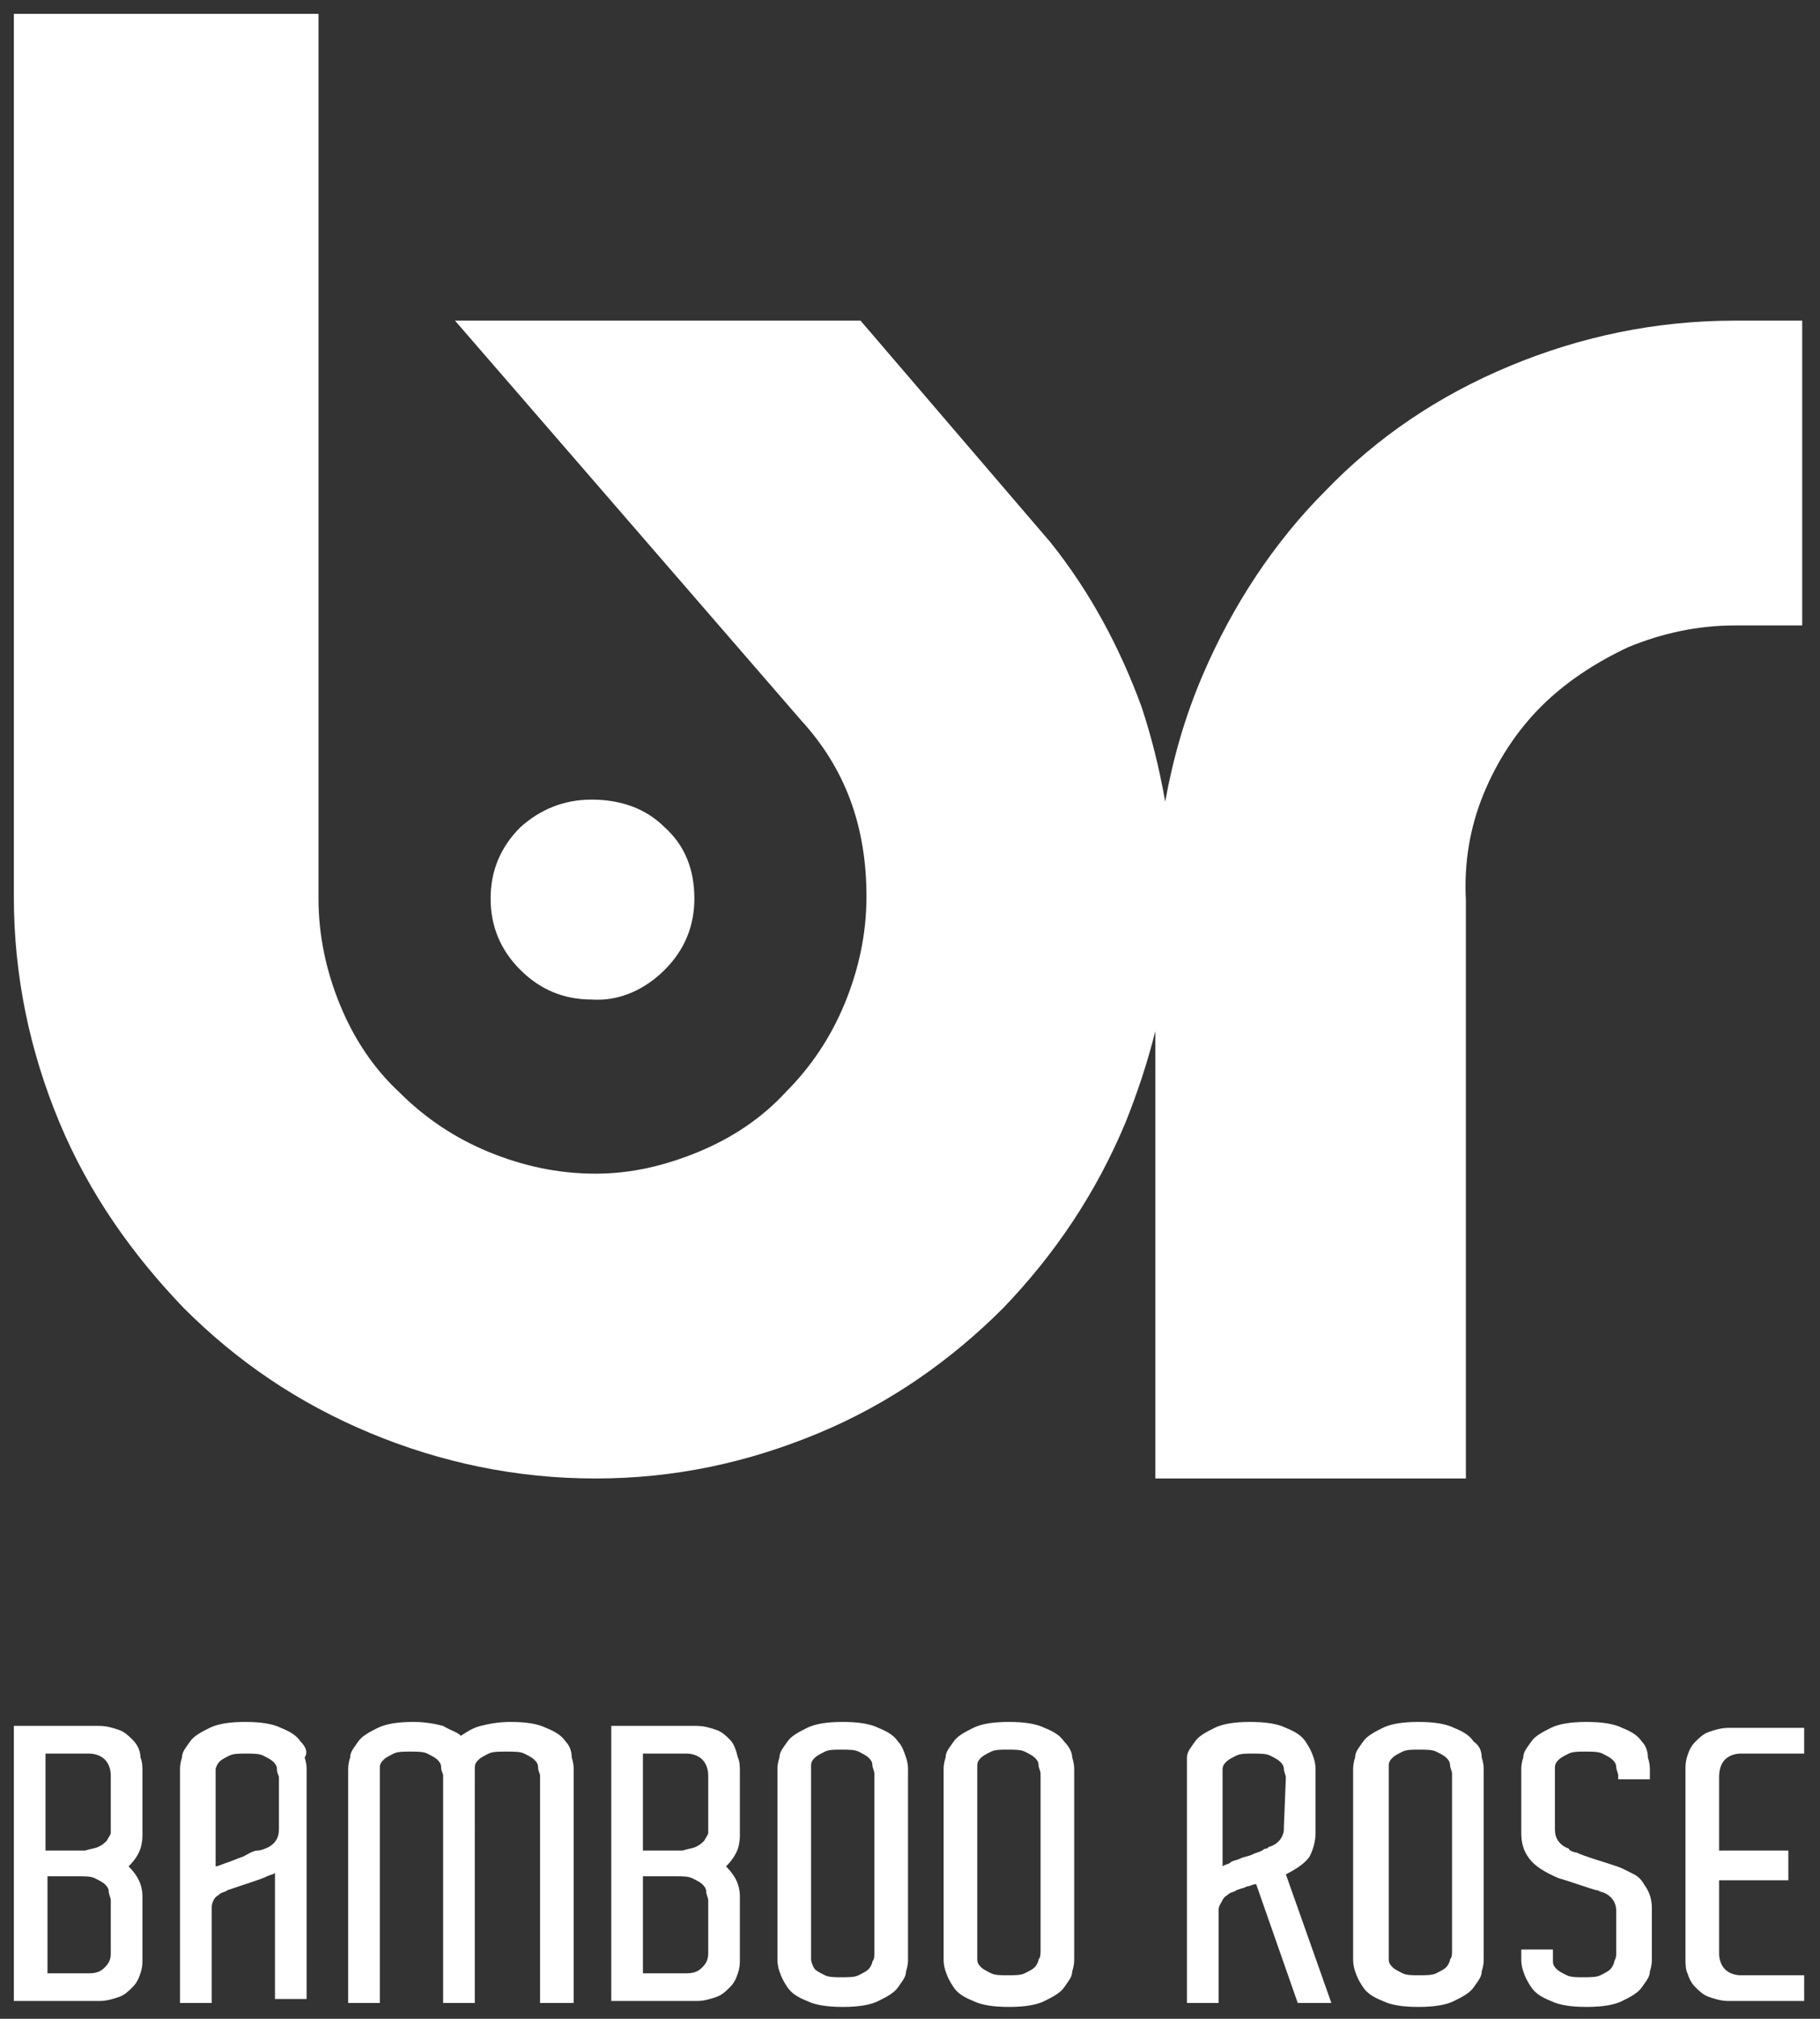
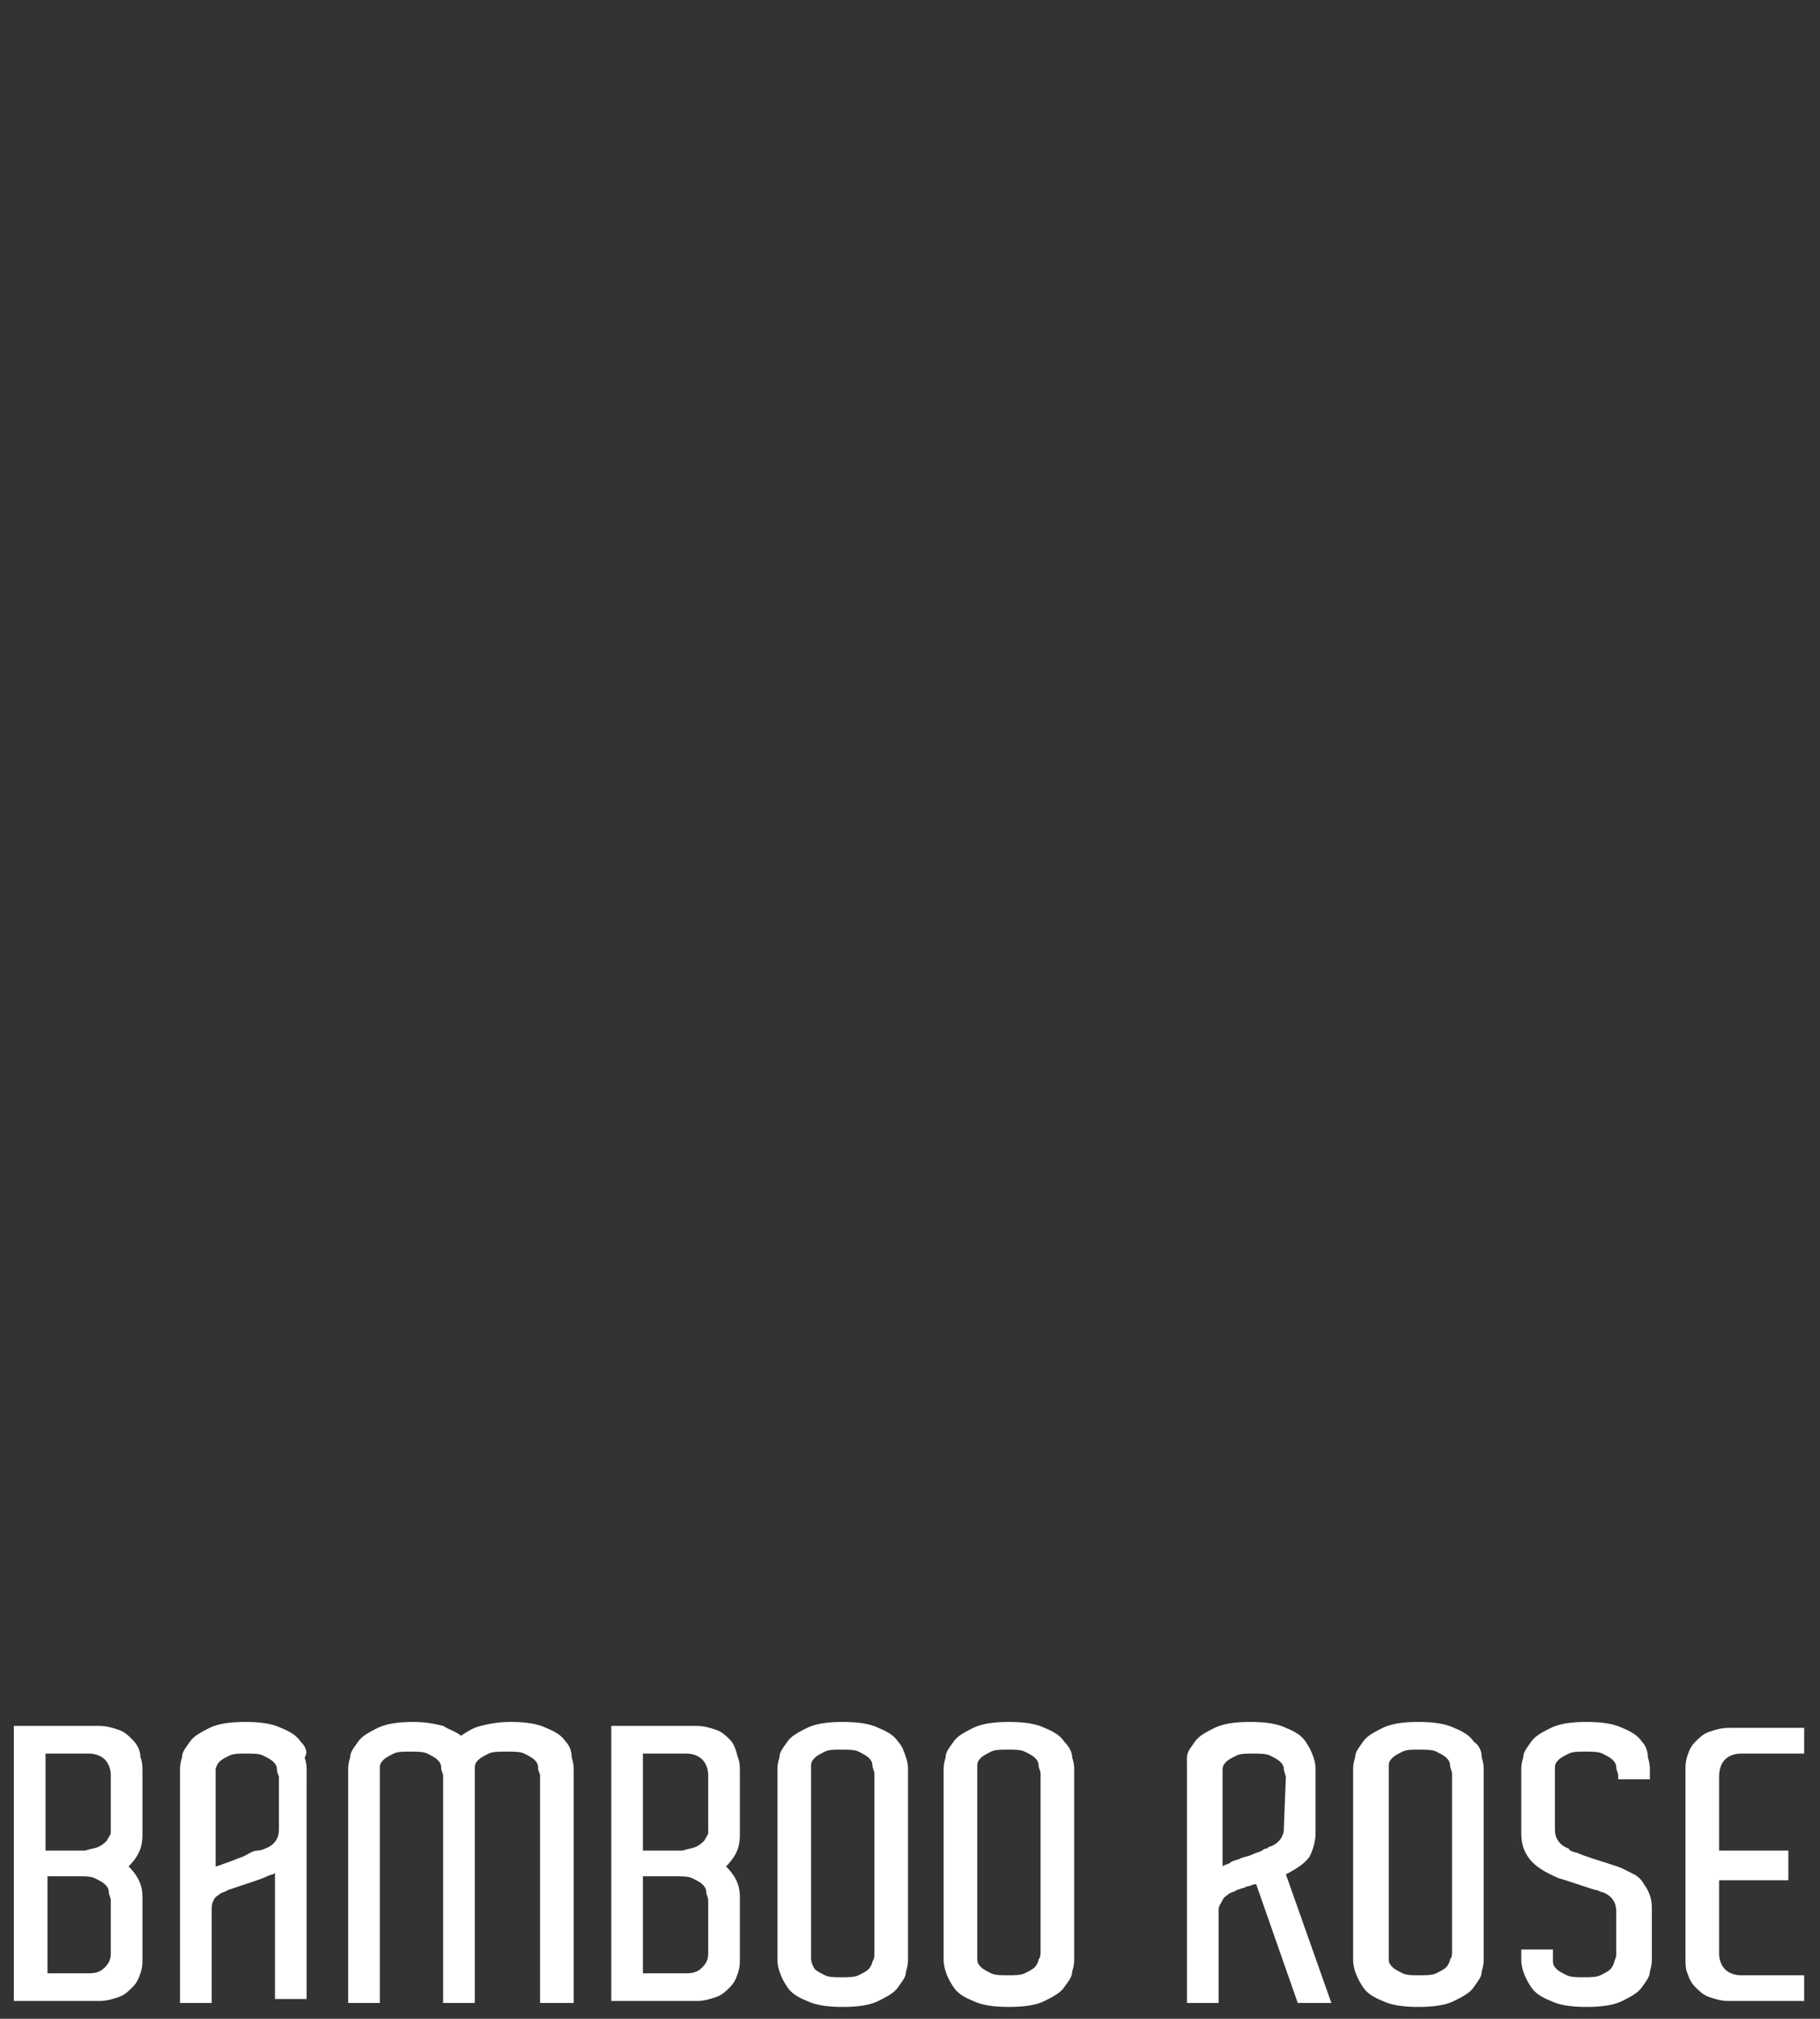
<svg xmlns="http://www.w3.org/2000/svg" version="1.1" id="Layer_1" x="0px" y="0px" viewBox="0 0 92 102" style="enable-background:new 0 0 92 102;" xml:space="preserve">
  <rect x="0" y="0" width="92" height="102" fill="#333333" stroke="none" />
  <style type="text/css">
	.st0{fill:#FFFFFF;}
</style>
-   <path class="st0" d="M33.6,49c1-1,1.5-2.2,1.5-3.6c0-1.5-0.5-2.7-1.5-3.6c-1-1-2.3-1.4-3.7-1.4c-1.4,0-2.6,0.5-3.6,1.4  c-1,1-1.5,2.2-1.5,3.6c0,1.4,0.5,2.6,1.5,3.6c1,1,2.2,1.5,3.6,1.5C31.3,50.6,32.6,50,33.6,49z M87.7,16.2c-4,0-7.8,0.8-11.4,2.3  c-3.6,1.5-6.7,3.6-9.3,6.3c-2.6,2.6-4.7,5.8-6.2,9.3c-0.9,2.1-1.5,4.2-1.9,6.4c-0.3-1.7-0.7-3.3-1.2-4.8c-1.1-3-2.6-5.8-4.6-8.3  l-9.6-11.2H23l17.5,20.2c2.2,2.4,3.3,5.3,3.3,8.9c0,1.9-0.4,3.7-1.1,5.4c-0.7,1.7-1.7,3.2-3,4.5c-1.2,1.3-2.7,2.3-4.4,3  c-1.7,0.7-3.4,1.1-5.2,1.1c-1.9,0-3.7-0.4-5.4-1.1c-1.7-0.7-3.2-1.7-4.5-3c-1.3-1.2-2.3-2.7-3-4.4c-0.7-1.7-1.1-3.5-1.1-5.4V0.7H0.7  v44.6c0,4,0.8,7.8,2.3,11.4c1.5,3.6,3.7,6.7,6.3,9.4c2.7,2.7,5.8,4.8,9.4,6.3c3.6,1.5,7.4,2.3,11.4,2.3c4,0,7.7-0.8,11.3-2.3  c3.6-1.5,6.7-3.7,9.3-6.3c2.6-2.7,4.7-5.8,6.2-9.4c0.6-1.5,1.1-3,1.5-4.6v22.6h15.7V45.5c-0.1-1.9,0.2-3.7,0.9-5.4  c0.7-1.7,1.7-3.2,2.9-4.4c1.2-1.2,2.7-2.2,4.4-3c1.7-0.7,3.5-1.1,5.4-1.1h3.4V16.2H87.7z" />
  <g>
    <g>
      <path class="st0" d="M6.7,87.9c-0.2-0.2-0.4-0.4-0.7-0.5c-0.3-0.1-0.6-0.2-1-0.2H0.7v13.9h4.3c0.4,0,0.7-0.1,1-0.2    c0.3-0.1,0.5-0.3,0.7-0.5c0.2-0.2,0.3-0.4,0.4-0.7c0.1-0.3,0.1-0.5,0.1-0.7v-3.1c0-0.2,0-0.4-0.1-0.7c-0.1-0.3-0.3-0.6-0.6-0.9    c0.3-0.3,0.5-0.6,0.6-0.9c0.1-0.3,0.1-0.6,0.1-0.7v-3.2c0-0.2,0-0.5-0.1-0.7C7.1,88.4,6.9,88.1,6.7,87.9z M5.6,98.7    c0,0.3-0.1,0.5-0.3,0.7c-0.2,0.2-0.4,0.3-0.8,0.3H2.4v-4.9H4c0.3,0,0.6,0,0.8,0.1c0.2,0.1,0.4,0.2,0.5,0.3    c0.1,0.1,0.2,0.2,0.2,0.4c0,0.1,0.1,0.3,0.1,0.4L5.6,98.7L5.6,98.7z M5.6,92.3c0,0.1,0,0.2,0,0.3S5.5,92.8,5.4,93    c-0.1,0.1-0.2,0.2-0.4,0.3c-0.2,0.1-0.4,0.1-0.7,0.2h-2v-4.9h2.2c0.3,0,0.6,0.1,0.8,0.3s0.3,0.5,0.3,0.8V92.3z M15.2,88    c-0.2-0.3-0.5-0.5-1-0.7c-0.4-0.2-1-0.3-1.8-0.3c-0.8,0-1.4,0.1-1.8,0.3c-0.4,0.2-0.8,0.4-1,0.7c-0.2,0.3-0.4,0.5-0.4,0.8    c-0.1,0.3-0.1,0.5-0.1,0.6v11.8h1.6v-4.7c0-0.2,0-0.3,0.1-0.5s0.2-0.2,0.3-0.3c0.1-0.1,0.3-0.1,0.4-0.2l1.2-0.4    c0.3-0.1,0.6-0.2,0.8-0.3c0.2-0.1,0.4-0.1,0.4-0.2v6.4h1.6V89.4c0-0.1,0-0.3-0.1-0.6C15.6,88.5,15.4,88.2,15.2,88z M14.1,92.3    c0,0.2,0,0.4-0.1,0.6c-0.1,0.2-0.3,0.4-0.6,0.5c0,0-0.2,0.1-0.4,0.1s-0.5,0.2-0.7,0.3c-0.3,0.1-0.5,0.2-0.8,0.3s-0.5,0.2-0.6,0.2    v-4.5c0-0.1,0-0.2,0-0.4c0-0.1,0.1-0.3,0.2-0.4s0.3-0.2,0.5-0.3c0.2-0.1,0.5-0.1,0.8-0.1c0.4,0,0.7,0,0.9,0.1    c0.2,0.1,0.4,0.2,0.5,0.3s0.2,0.2,0.2,0.4s0.1,0.3,0.1,0.4L14.1,92.3L14.1,92.3z M28.6,88c-0.2-0.3-0.5-0.5-1-0.7    c-0.4-0.2-1-0.3-1.8-0.3c-0.6,0-1.1,0.1-1.5,0.2c-0.4,0.1-0.7,0.3-1,0.5c-0.2-0.2-0.6-0.3-0.9-0.5C22,87.1,21.5,87,20.9,87    c-0.8,0-1.4,0.1-1.8,0.3c-0.4,0.2-0.8,0.4-1,0.7c-0.2,0.3-0.4,0.5-0.4,0.8c-0.1,0.3-0.1,0.5-0.1,0.6v11.8h1.6V89.7    c0-0.1,0-0.2,0-0.4s0.1-0.3,0.2-0.4s0.3-0.2,0.5-0.3s0.5-0.1,0.8-0.1c0.4,0,0.7,0,0.9,0.1c0.2,0.1,0.4,0.2,0.5,0.3    c0.1,0.1,0.2,0.2,0.2,0.4s0.1,0.3,0.1,0.4v11.5h1.6V89.7c0-0.1,0-0.2,0-0.4s0.1-0.3,0.2-0.4c0.1-0.1,0.3-0.2,0.5-0.3    s0.5-0.1,0.9-0.1c0.4,0,0.7,0,0.9,0.1c0.2,0.1,0.4,0.2,0.5,0.3c0.1,0.1,0.2,0.2,0.2,0.4s0.1,0.3,0.1,0.4v11.5H29V89.4    c0-0.1,0-0.3-0.1-0.6C28.9,88.5,28.8,88.2,28.6,88z M36.9,87.9c-0.2-0.2-0.4-0.4-0.7-0.5c-0.3-0.1-0.6-0.2-1-0.2h-4.3v13.9h4.3    c0.4,0,0.7-0.1,1-0.2c0.3-0.1,0.5-0.3,0.7-0.5s0.3-0.4,0.4-0.7c0.1-0.3,0.1-0.5,0.1-0.7v-3.1c0-0.2,0-0.4-0.1-0.7    c-0.1-0.3-0.3-0.6-0.6-0.9c0.3-0.3,0.5-0.6,0.6-0.9c0.1-0.3,0.1-0.6,0.1-0.7v-3.2c0-0.2,0-0.5-0.1-0.7    C37.2,88.4,37.1,88.1,36.9,87.9z M35.8,98.7c0,0.3-0.1,0.5-0.3,0.7c-0.2,0.2-0.4,0.3-0.8,0.3h-2.2v-4.9h1.7c0.3,0,0.6,0,0.8,0.1    c0.2,0.1,0.4,0.2,0.5,0.3c0.1,0.1,0.2,0.2,0.2,0.4c0,0.1,0.1,0.3,0.1,0.4L35.8,98.7L35.8,98.7z M35.8,92.3c0,0.1,0,0.2,0,0.3    s-0.1,0.2-0.2,0.4c-0.1,0.1-0.2,0.2-0.4,0.3c-0.2,0.1-0.4,0.1-0.7,0.2h-2v-4.9h2.2c0.3,0,0.6,0.1,0.8,0.3c0.2,0.2,0.3,0.5,0.3,0.8    C35.8,89.7,35.8,92.3,35.8,92.3z M45.4,88c-0.2-0.3-0.5-0.5-1-0.7c-0.4-0.2-1-0.3-1.8-0.3c-0.8,0-1.4,0.1-1.8,0.3    c-0.4,0.2-0.8,0.4-1,0.7c-0.2,0.3-0.4,0.5-0.4,0.8c-0.1,0.3-0.1,0.5-0.1,0.6v9.6c0,0.1,0,0.3,0.1,0.6c0.1,0.3,0.2,0.5,0.4,0.8    c0.2,0.3,0.5,0.5,1,0.7c0.4,0.2,1,0.3,1.8,0.3c0.8,0,1.4-0.1,1.8-0.3s0.8-0.4,1-0.7c0.2-0.3,0.4-0.5,0.4-0.8    c0.1-0.3,0.1-0.5,0.1-0.6v-9.6c0-0.1,0-0.3-0.1-0.6C45.7,88.5,45.6,88.2,45.4,88z M44.2,89.9v8.8c0,0.1,0,0.3-0.1,0.4    c0,0.1-0.1,0.3-0.2,0.4c-0.1,0.1-0.3,0.2-0.5,0.3s-0.5,0.1-0.9,0.1c-0.3,0-0.6,0-0.8-0.1c-0.2-0.1-0.4-0.2-0.5-0.3S41,99.1,41,99    c0-0.1,0-0.3,0-0.4v-9c0-0.1,0-0.2,0-0.4s0.1-0.3,0.2-0.4s0.3-0.2,0.5-0.3c0.2-0.1,0.5-0.1,0.8-0.1c0.4,0,0.7,0,0.9,0.1    c0.2,0.1,0.4,0.2,0.5,0.3c0.1,0.1,0.2,0.2,0.2,0.4c0,0.1,0.1,0.3,0.1,0.4C44.2,89.7,44.2,89.9,44.2,89.9z M53.8,88    c-0.2-0.3-0.5-0.5-1-0.7c-0.4-0.2-1-0.3-1.8-0.3c-0.8,0-1.4,0.1-1.8,0.3c-0.4,0.2-0.8,0.4-1,0.7c-0.2,0.3-0.4,0.5-0.4,0.8    c-0.1,0.3-0.1,0.5-0.1,0.6v9.6c0,0.1,0,0.3,0.1,0.6c0.1,0.3,0.2,0.5,0.4,0.8s0.5,0.5,1,0.7c0.4,0.2,1,0.3,1.8,0.3    c0.8,0,1.4-0.1,1.8-0.3s0.8-0.4,1-0.7c0.2-0.3,0.4-0.5,0.4-0.8c0.1-0.3,0.1-0.5,0.1-0.6v-9.6c0-0.1,0-0.3-0.1-0.6    C54.2,88.5,54,88.2,53.8,88z M52.6,98.6c0,0.1,0,0.3-0.1,0.4c0,0.1-0.1,0.3-0.2,0.4c-0.1,0.1-0.3,0.2-0.5,0.3s-0.5,0.1-0.9,0.1    c-0.3,0-0.6,0-0.8-0.1c-0.2-0.1-0.4-0.2-0.5-0.3s-0.2-0.2-0.2-0.4c0-0.1,0-0.3,0-0.4v-9c0-0.1,0-0.2,0-0.4s0.1-0.3,0.2-0.4    s0.3-0.2,0.5-0.3c0.2-0.1,0.5-0.1,0.8-0.1c0.4,0,0.7,0,0.9,0.1c0.2,0.1,0.4,0.2,0.5,0.3c0.1,0.1,0.2,0.2,0.2,0.4    c0,0.1,0.1,0.3,0.1,0.4c0,0,0,0.2,0,0.2V98.6z M74.5,88c-0.2-0.3-0.5-0.5-1-0.7c-0.4-0.2-1-0.3-1.8-0.3c-0.8,0-1.4,0.1-1.8,0.3    c-0.4,0.2-0.8,0.4-1,0.7c-0.2,0.3-0.4,0.5-0.4,0.8c-0.1,0.3-0.1,0.5-0.1,0.6v9.6c0,0.1,0,0.3,0.1,0.6c0.1,0.3,0.2,0.5,0.4,0.8    s0.5,0.5,1,0.7c0.4,0.2,1,0.3,1.8,0.3c0.8,0,1.4-0.1,1.8-0.3s0.8-0.4,1-0.7c0.2-0.3,0.4-0.5,0.4-0.8c0.1-0.3,0.1-0.5,0.1-0.6v-9.6    c0-0.1,0-0.3-0.1-0.6C74.9,88.5,74.8,88.2,74.5,88z M73.4,98.6c0,0.1,0,0.3-0.1,0.4c0,0.1-0.1,0.3-0.2,0.4    c-0.1,0.1-0.3,0.2-0.5,0.3s-0.5,0.1-0.9,0.1c-0.3,0-0.6,0-0.8-0.1c-0.2-0.1-0.4-0.2-0.5-0.3s-0.2-0.2-0.2-0.4c0-0.1,0-0.3,0-0.4    v-9c0-0.1,0-0.2,0-0.4s0.1-0.3,0.2-0.4s0.3-0.2,0.5-0.3s0.5-0.1,0.8-0.1c0.4,0,0.7,0,0.9,0.1c0.2,0.1,0.4,0.2,0.5,0.3    c0.1,0.1,0.2,0.2,0.2,0.4c0,0.1,0.1,0.3,0.1,0.4V98.6z M66.2,93.8c0.2-0.4,0.3-0.8,0.3-1.2v-3.2c0-0.1,0-0.3-0.1-0.6    c-0.1-0.3-0.2-0.5-0.4-0.8s-0.5-0.5-1-0.7c-0.4-0.2-1-0.3-1.8-0.3c-0.8,0-1.4,0.1-1.8,0.3c-0.4,0.2-0.8,0.4-1,0.7    c-0.2,0.3-0.4,0.5-0.4,0.8C60,89,60,89.2,60,89.4v11.8h1.6v-4.7c0-0.2,0.1-0.3,0.2-0.5s0.2-0.2,0.3-0.3c0.1-0.1,0.3-0.1,0.4-0.2    l0.3-0.1c0.1,0,0.2-0.1,0.3-0.1c0.1,0,0.2-0.1,0.4-0.1l2.1,6h1.7l-2.3-6.5C65.6,94.4,66,94.1,66.2,93.8z M64.9,92.3    c0,0.2,0,0.3-0.1,0.5s-0.3,0.4-0.6,0.5c-0.1,0-0.1,0.1-0.2,0.1c-0.1,0-0.2,0.1-0.2,0.1c-0.2,0.1-0.3,0.1-0.5,0.2    c-0.2,0.1-0.4,0.1-0.6,0.2c-0.2,0.1-0.4,0.1-0.5,0.2s-0.3,0.1-0.4,0.2v-4.5c0-0.1,0-0.2,0-0.4s0.1-0.3,0.2-0.4s0.3-0.2,0.5-0.3    c0.2-0.1,0.5-0.1,0.8-0.1c0.4,0,0.7,0,0.9,0.1c0.2,0.1,0.4,0.2,0.5,0.3s0.2,0.2,0.2,0.4c0,0.1,0.1,0.3,0.1,0.4L64.9,92.3    L64.9,92.3z M83,88c-0.2-0.3-0.5-0.5-1-0.7c-0.4-0.2-1-0.3-1.8-0.3c-0.8,0-1.4,0.1-1.8,0.3c-0.4,0.2-0.8,0.4-1,0.7    c-0.2,0.3-0.4,0.5-0.4,0.8c-0.1,0.3-0.1,0.5-0.1,0.6v3.2c0,0.5,0.1,0.9,0.4,1.3c0.3,0.4,0.8,0.7,1.5,1c0.4,0.1,1.8,0.6,1.9,0.6    c0.1,0,0.2,0.1,0.3,0.1c0.3,0.1,0.5,0.3,0.6,0.5c0.1,0.2,0.1,0.4,0.1,0.5v2.1c0,0.1,0,0.2-0.1,0.4c0,0.1-0.1,0.3-0.2,0.4    c-0.1,0.1-0.3,0.2-0.5,0.3c-0.2,0.1-0.5,0.1-0.9,0.1c-0.3,0-0.6,0-0.8-0.1c-0.2-0.1-0.4-0.2-0.5-0.3s-0.2-0.2-0.2-0.4    c0-0.1,0-0.3,0-0.4v-0.2h-1.6v0.5c0,0.1,0,0.3,0.1,0.6c0.1,0.3,0.2,0.5,0.4,0.8c0.2,0.3,0.5,0.5,1,0.7c0.4,0.2,1,0.3,1.8,0.3    c0.8,0,1.4-0.1,1.8-0.3s0.8-0.4,1-0.7c0.2-0.3,0.4-0.5,0.4-0.8c0.1-0.3,0.1-0.5,0.1-0.6v-2.6c0-0.4-0.1-0.8-0.4-1.2    c-0.1-0.2-0.3-0.4-0.5-0.5c-0.2-0.1-0.4-0.2-0.6-0.3c-0.2-0.1-1.2-0.4-1.5-0.5c-0.3-0.1-0.6-0.2-0.8-0.3c-0.1,0-0.4-0.1-0.4-0.2    c-0.3-0.1-0.5-0.3-0.6-0.5s-0.1-0.4-0.1-0.6v-2.6c0-0.1,0-0.2,0-0.4s0.1-0.3,0.2-0.4s0.3-0.2,0.5-0.3s0.5-0.1,0.8-0.1    c0.4,0,0.7,0,0.9,0.1s0.4,0.2,0.5,0.3s0.2,0.2,0.2,0.4c0,0.1,0.1,0.3,0.1,0.4v0.2h1.6v-0.5c0-0.1,0-0.3-0.1-0.6    C83.3,88.5,83.2,88.2,83,88z M87.2,88.9c0.2-0.2,0.5-0.3,0.8-0.3h3.2v-1.3h-3.8c-0.4,0-0.7,0.1-1,0.2s-0.5,0.3-0.7,0.5    c-0.2,0.2-0.3,0.4-0.4,0.7s-0.1,0.5-0.1,0.7V99c0,0.2,0,0.5,0.1,0.7c0.1,0.3,0.2,0.5,0.4,0.7c0.2,0.2,0.4,0.4,0.7,0.5    c0.3,0.1,0.6,0.2,1,0.2h3.8v-1.3H88c-0.3,0-0.6-0.1-0.8-0.3c-0.2-0.2-0.3-0.5-0.3-0.8v-3.7h3.5v-1.5h-3.5v-3.7    C86.9,89.4,87,89.1,87.2,88.9z" />
    </g>
  </g>
</svg>